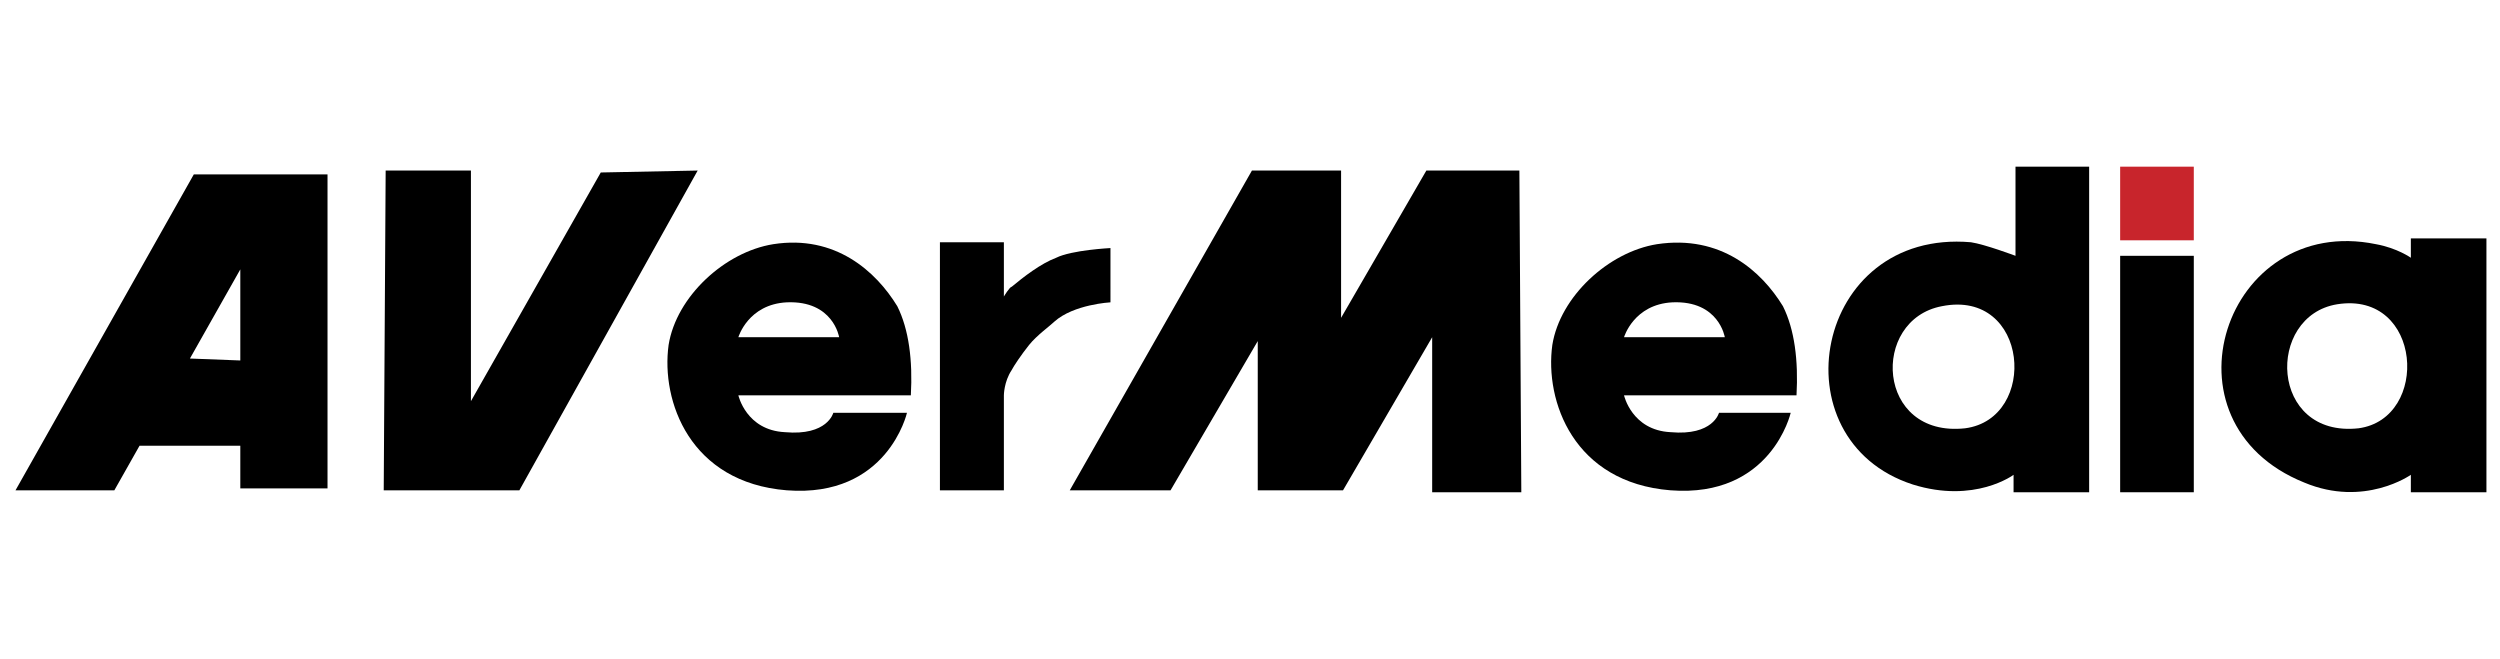
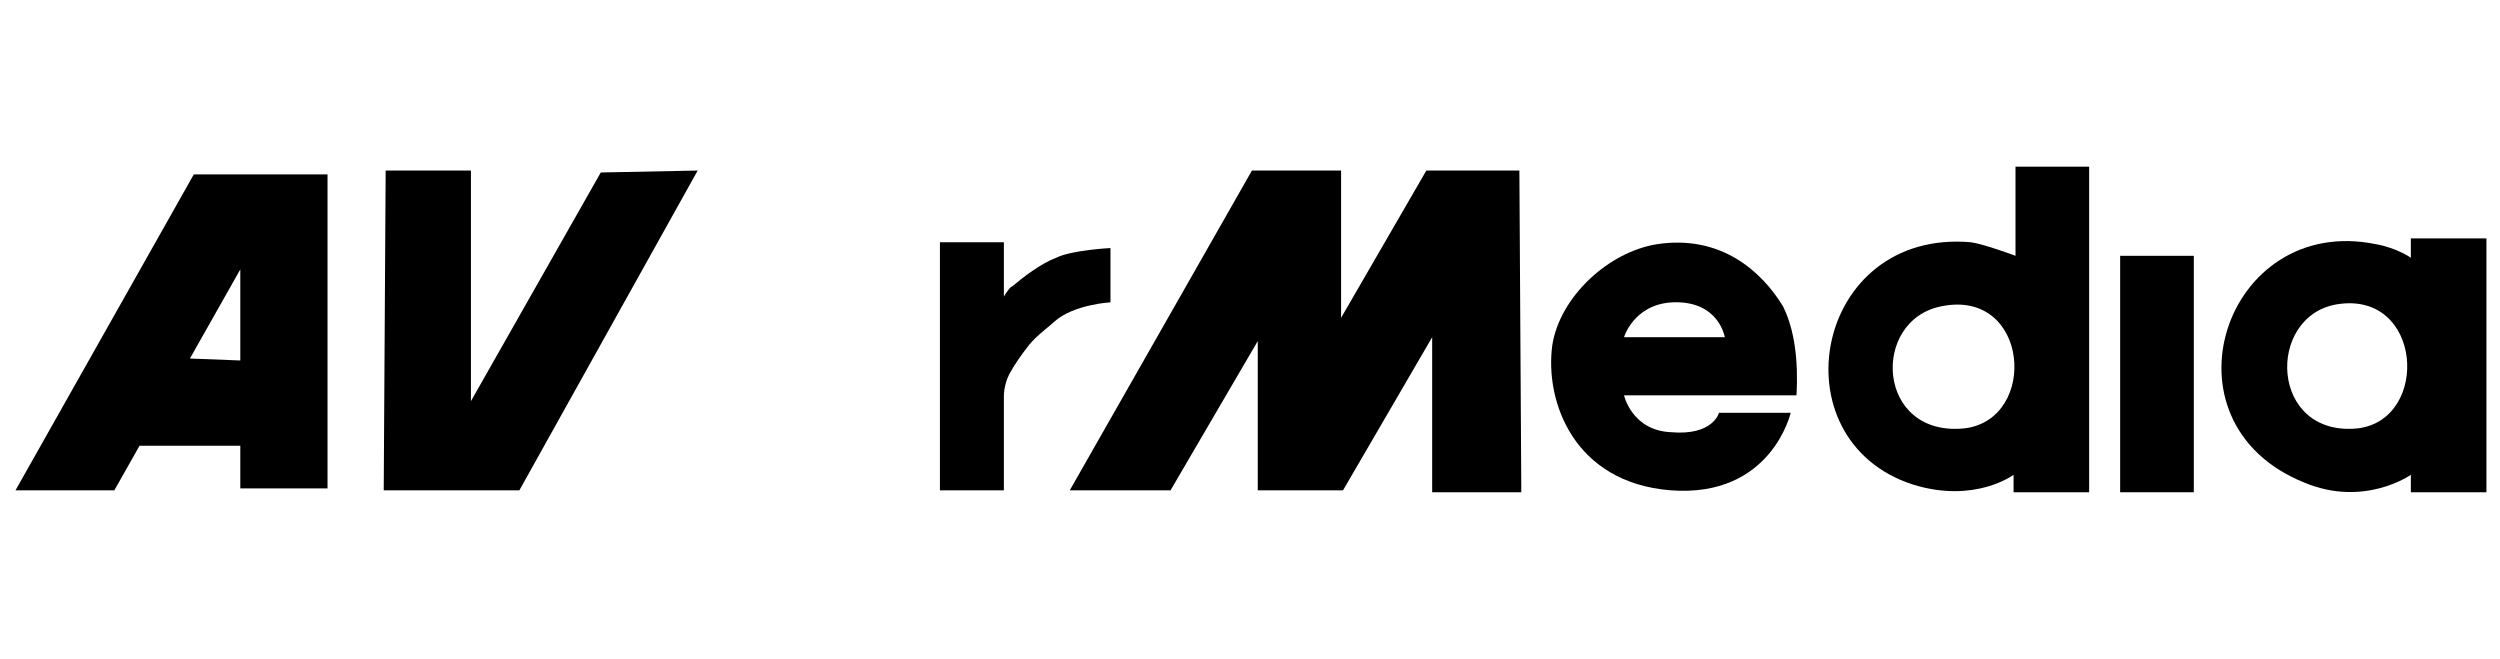
<svg xmlns="http://www.w3.org/2000/svg" version="1.1" id="Слой_1" x="0px" y="0px" width="129px" height="34px" viewBox="0 0 129 34" style="enable-background:new 0 0 129 34;" xml:space="preserve">
  <style type="text/css">
	.st0{fill:#C8252C;}
</style>
  <g>
    <g>
      <path d="M57.3,12.8c0,0-2,0.1-2.8,0.5c-0.8,0.3-1.7,1-2.3,1.5c-0.1,0-0.4,0.5-0.4,0.5c0-0.9,0-2.8,0-2.8l-3.3,0l0,12.8l3.3,0    l0-4.9c0,0,0-0.7,0.4-1.3c0.1-0.2,0.5-0.8,0.9-1.3c0.4-0.5,1.1-1,1.3-1.2c1-0.9,2.9-1,2.9-1L57.3,12.8L57.3,12.8z" />
      <path d="M85.5,12.6c-2.5,0.4-5,2.7-5.4,5.2c-0.4,2.9,1.1,7.1,6.1,7.5c5.2,0.4,6.2-4,6.2-4h-3.7c0,0-0.3,1.2-2.5,1    c-2-0.1-2.4-1.9-2.4-1.9s6,0,8.9,0c0.1-1.8-0.1-3.4-0.7-4.6C90.9,14,88.8,12.1,85.5,12.6z M83.8,17.4c0,0,0.5-1.7,2.5-1.8    c2.4-0.1,2.7,1.8,2.7,1.8H83.8z" />
-       <path d="M39.9,12.6c-2.5,0.4-5,2.7-5.4,5.2c-0.4,2.9,1.1,7.1,6.1,7.5c5.2,0.4,6.2-4,6.2-4H43c0,0-0.3,1.2-2.5,1    c-2-0.1-2.4-1.9-2.4-1.9s6,0,8.9,0c0.1-1.8-0.1-3.4-0.7-4.6C45.2,14,43.1,12.1,39.9,12.6z M38.1,17.4c0,0,0.5-1.7,2.5-1.8    c2.4-0.1,2.7,1.8,2.7,1.8H38.1z" />
      <path d="M124.4,12.3l0,1c0,0-0.7-0.5-1.8-0.7c-7.8-1.6-11.4,9.2-3.7,12.3c3.1,1.3,5.5-0.4,5.5-0.4v0.9h3.9V12.3H124.4z     M121.7,22.1c-4.6,0.5-4.8-5.8-1.1-6.4C125,15,125.4,21.6,121.7,22.1z" />
      <path d="M0.8,25.3h5.1L7.2,23c0,0,3.7,0,5.2,0c0,0.8,0,2.2,0,2.2h4.5V9h-6.9L0.8,25.3z M12.4,18.6l-2.6-0.1l2.6-4.6V18.6z" />
      <polygon points="73.6,8.8 69.2,16.4 69.2,8.8 64.6,8.8 55.2,25.3 60.4,25.3 64.9,17.6 64.9,25.3 69.3,25.3 73.9,17.4 73.9,25.4     78.5,25.4 78.4,8.8   " />
      <polygon points="31,8.9 24.3,20.7 24.3,8.8 19.9,8.8 19.8,25.3 26.8,25.3 36,8.8   " />
-       <polygon class="st0" points="109.4,12.4 113.2,12.4 113.2,8.6 109.4,8.6   " />
-       <path d="M104,8.6l0,4.6c0,0-1.6-0.6-2.3-0.7c-8.1-0.7-10.1,10.2-3,12.5c3.2,1,5.2-0.5,5.2-0.5l0,0.9l3.9,0l0-16.8L104,8.6z     M101.4,22.1c-4.6,0.5-4.9-5.6-1.2-6.3C104.7,14.9,105.2,21.6,101.4,22.1z" />
+       <path d="M104,8.6l0,4.6c0,0-1.6-0.6-2.3-0.7c-8.1-0.7-10.1,10.2-3,12.5c3.2,1,5.2-0.5,5.2-0.5l0,0.9l3.9,0l0-16.8L104,8.6M101.4,22.1c-4.6,0.5-4.9-5.6-1.2-6.3C104.7,14.9,105.2,21.6,101.4,22.1z" />
      <polygon points="109.4,13.2 113.2,13.2 113.2,25.4 109.4,25.4   " />
    </g>
  </g>
</svg>